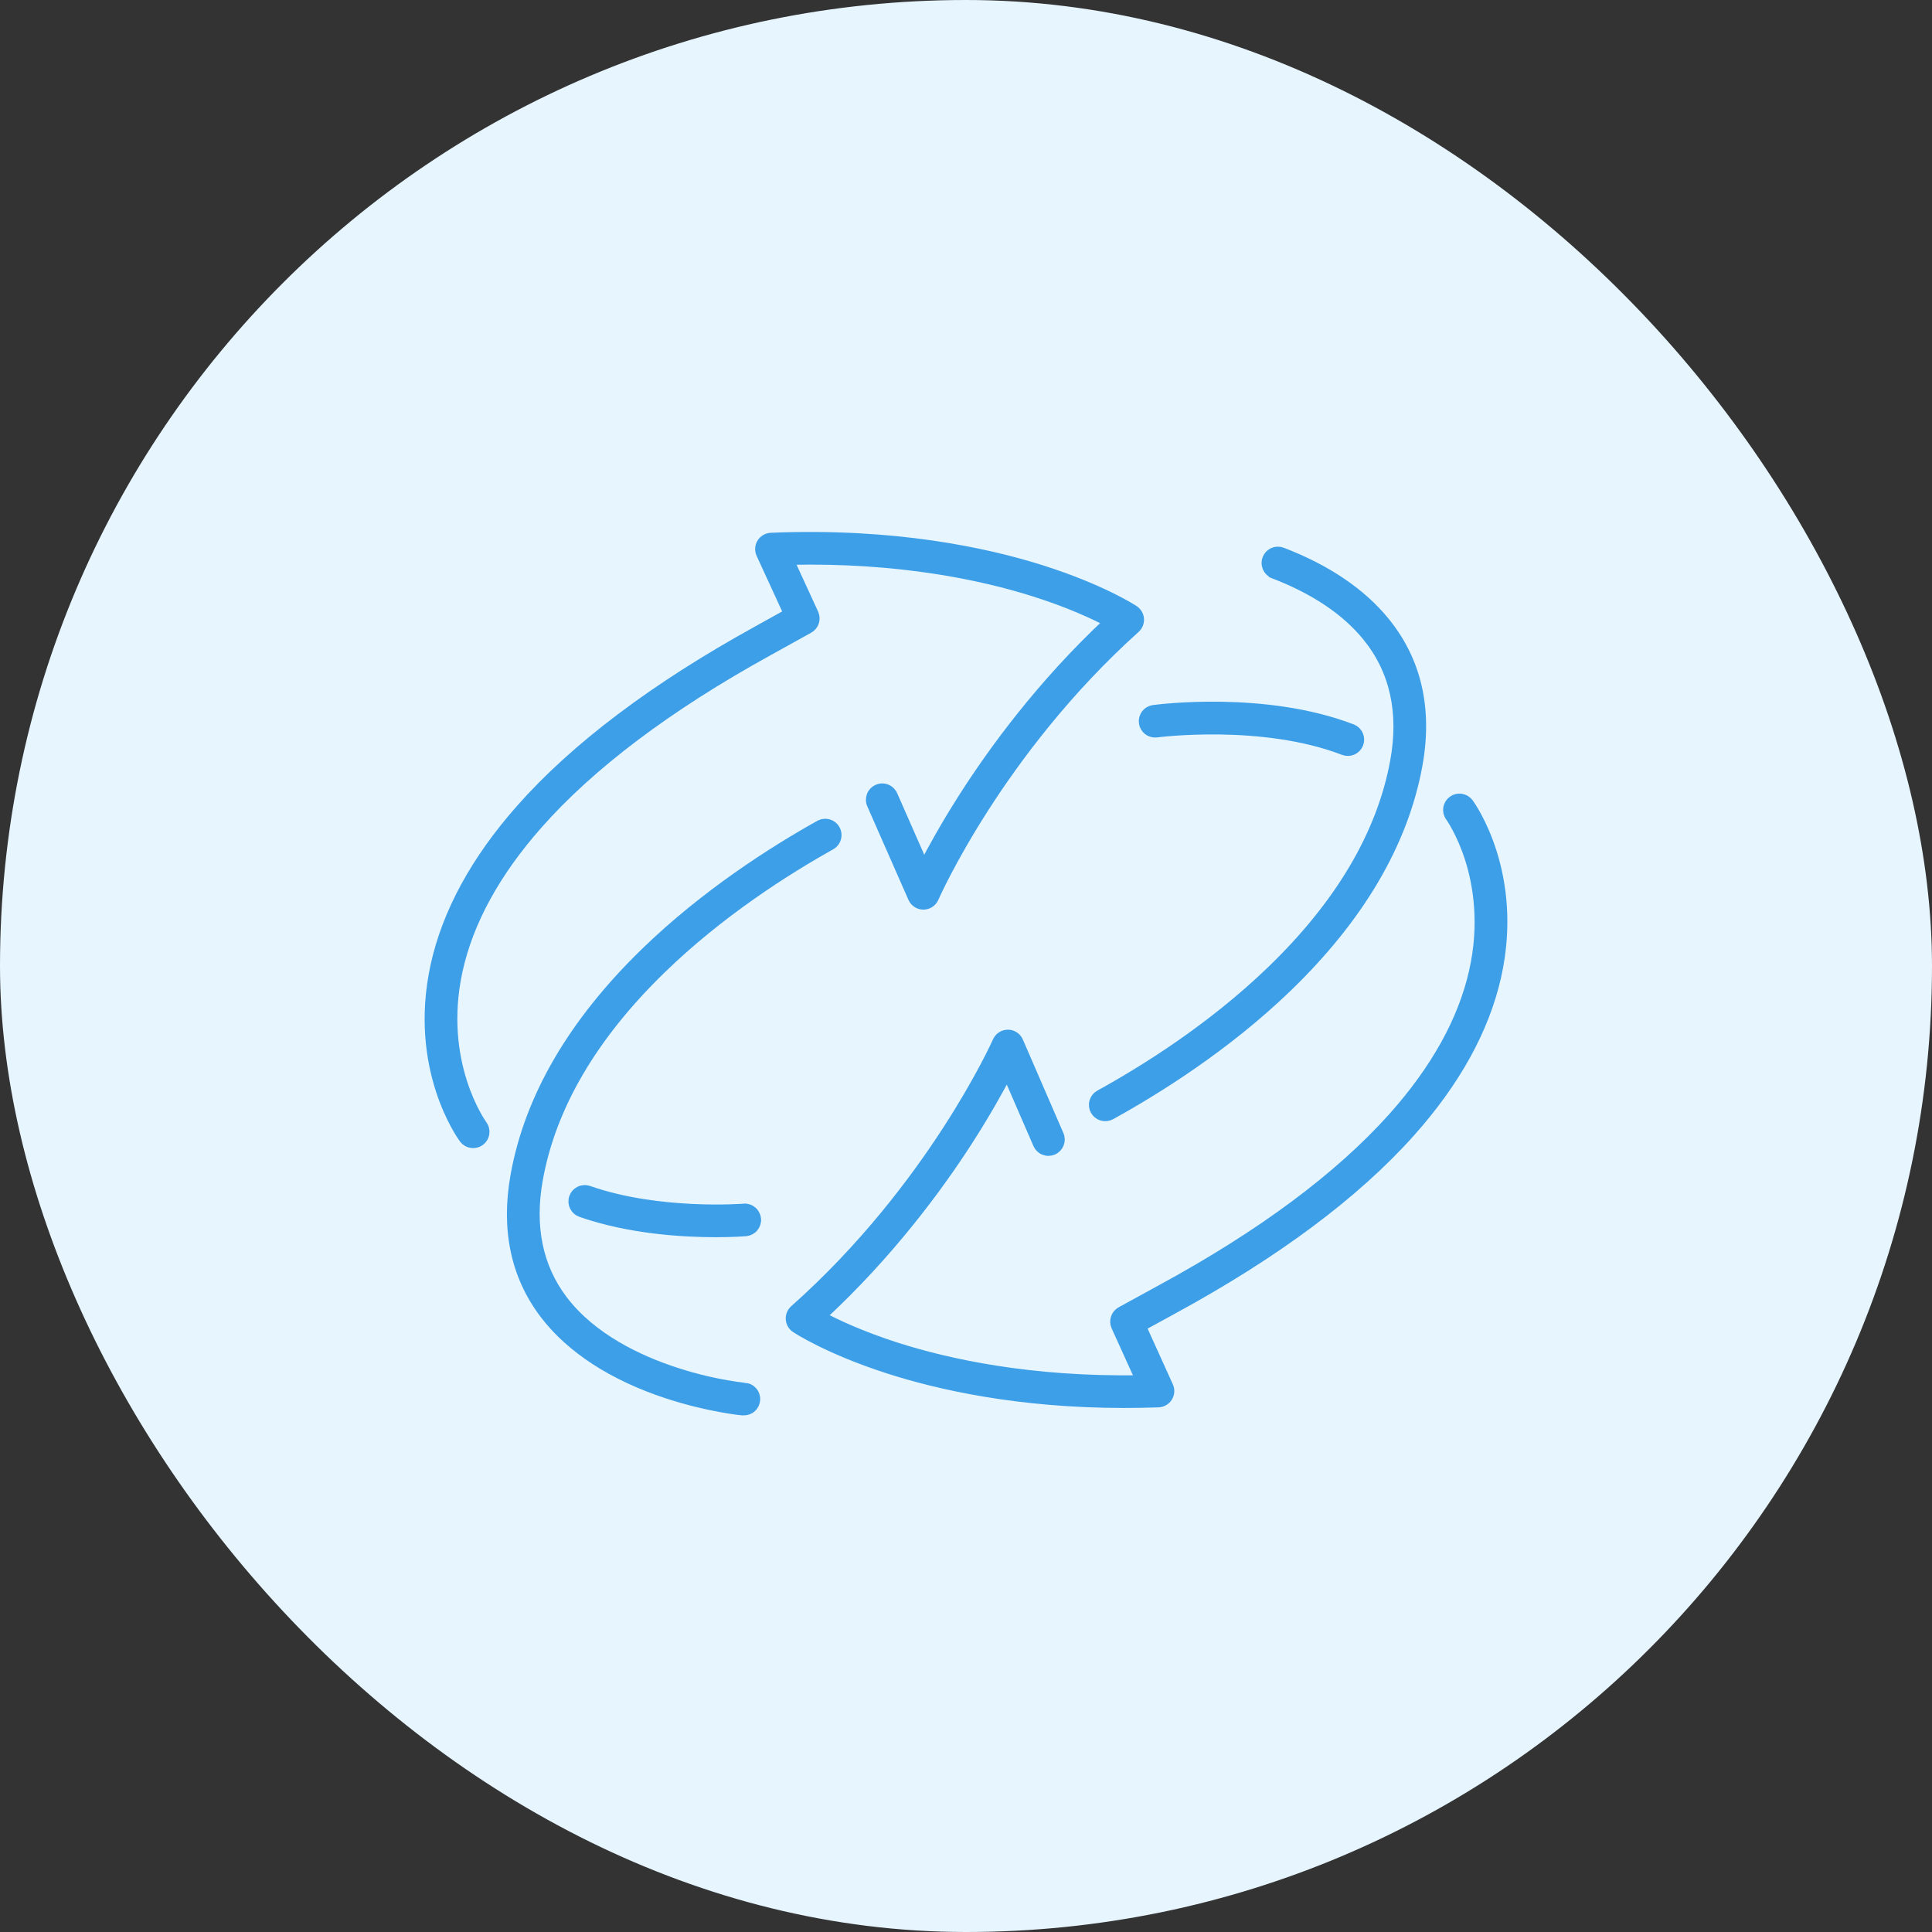
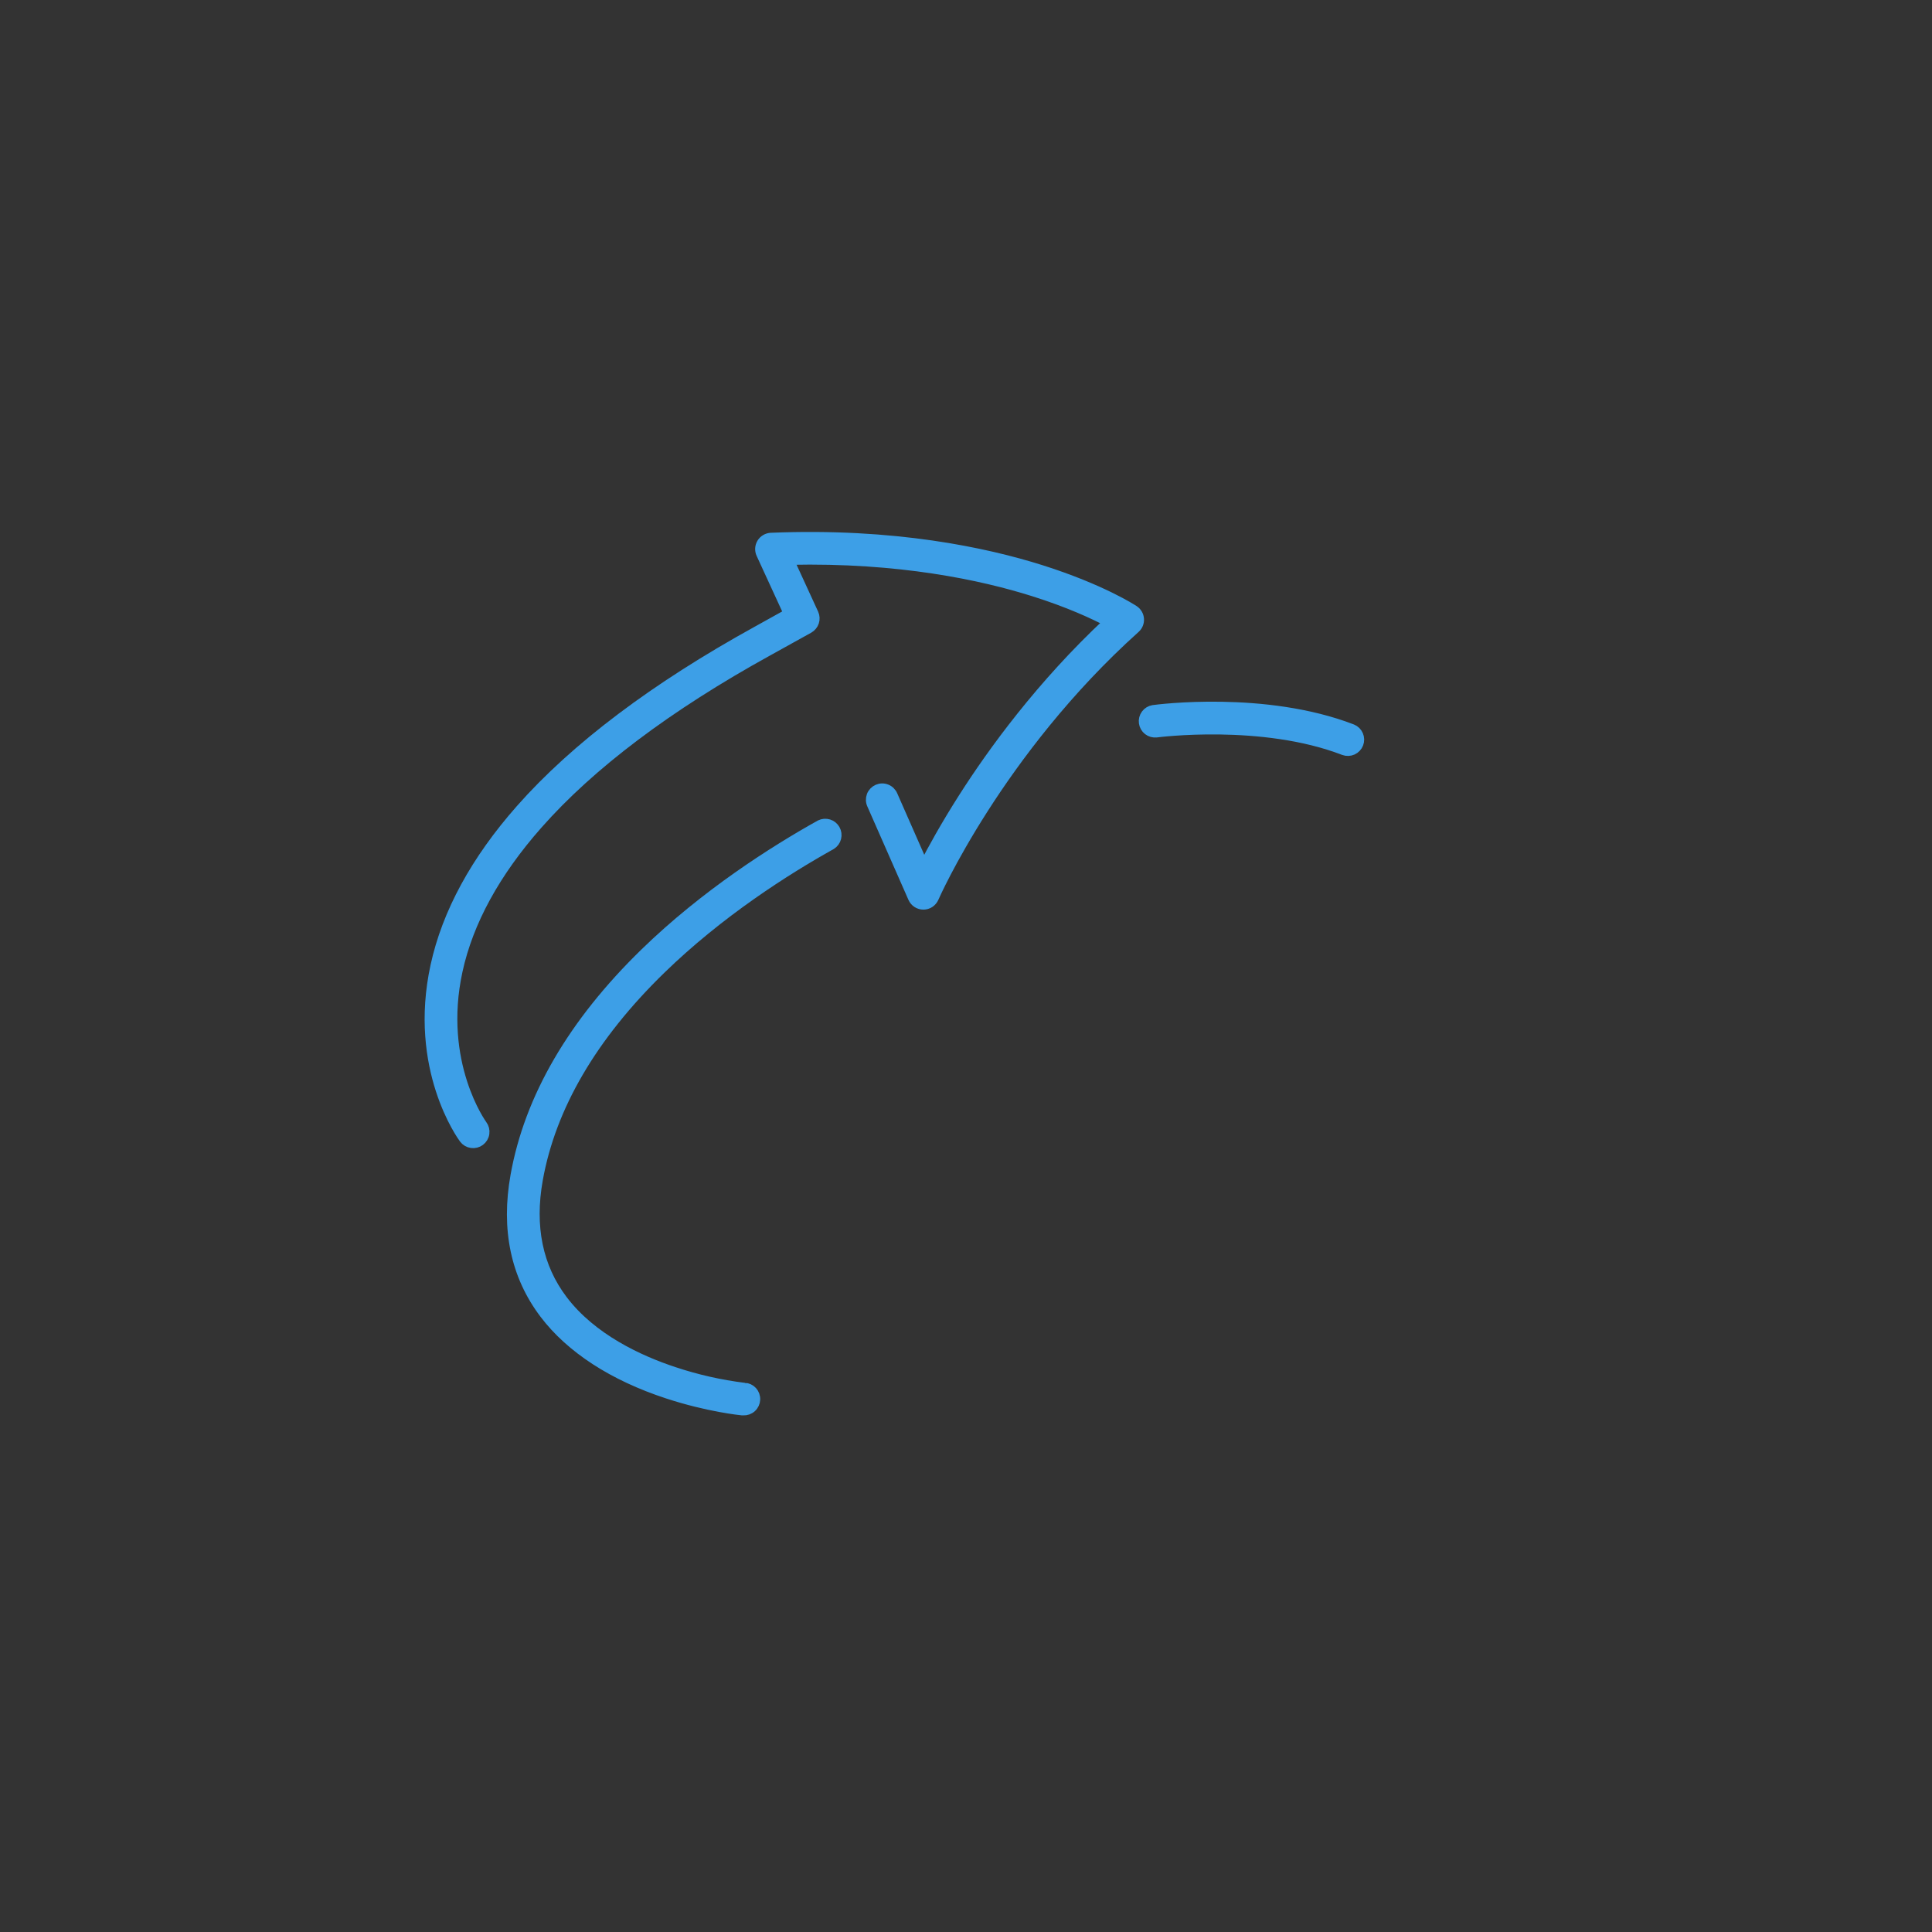
<svg xmlns="http://www.w3.org/2000/svg" width="72" height="72" viewBox="0 0 72 72" fill="none">
  <rect x="0" y="0" width="72" height="72" fill="#333333" stroke="none" />
-   <rect width="72" height="72" rx="36" fill="#E7F5FF" />
-   <path d="M54.739 29.927C54.671 29.835 54.569 29.773 54.455 29.755C54.341 29.738 54.225 29.766 54.133 29.834C54.04 29.902 53.978 30.004 53.96 30.117C53.943 30.231 53.971 30.347 54.039 30.439C54.043 30.445 54.462 31.03 54.777 32.031C55.066 32.949 55.326 34.42 54.92 36.211C54.508 38.035 53.492 39.862 51.902 41.639C49.917 43.857 47.026 46.008 43.307 48.032L41.774 48.872C41.678 48.925 41.605 49.011 41.571 49.115C41.536 49.219 41.542 49.331 41.587 49.431L42.491 51.425C38.38 51.496 35.304 50.811 33.415 50.207C32.081 49.78 31.144 49.334 30.621 49.056C33.142 46.724 34.959 44.25 36.061 42.542C36.736 41.493 37.224 40.615 37.536 40.016L38.674 42.64C38.697 42.692 38.729 42.739 38.77 42.779C38.811 42.818 38.859 42.85 38.912 42.87C38.965 42.891 39.022 42.902 39.079 42.901C39.136 42.9 39.192 42.888 39.244 42.865C39.296 42.843 39.343 42.81 39.383 42.769C39.423 42.728 39.454 42.68 39.475 42.627C39.496 42.574 39.506 42.517 39.505 42.46C39.504 42.404 39.492 42.347 39.469 42.295L37.958 38.809C37.925 38.732 37.869 38.666 37.799 38.62C37.728 38.573 37.646 38.548 37.562 38.548C37.478 38.548 37.395 38.572 37.325 38.618C37.255 38.664 37.199 38.73 37.165 38.807C37.141 38.861 34.73 44.255 29.603 48.809C29.553 48.853 29.514 48.907 29.489 48.969C29.464 49.03 29.453 49.096 29.458 49.162C29.462 49.228 29.482 49.292 29.515 49.35C29.548 49.407 29.594 49.456 29.649 49.493C29.698 49.525 30.854 50.291 33.108 51.017C34.973 51.618 37.953 52.296 41.901 52.296C42.313 52.296 42.736 52.288 43.17 52.273C43.242 52.27 43.311 52.25 43.372 52.214C43.434 52.179 43.486 52.128 43.523 52.068C43.56 52.007 43.583 51.939 43.587 51.868C43.592 51.797 43.579 51.726 43.549 51.661L42.542 49.438L43.724 48.791C47.538 46.716 50.512 44.498 52.563 42.2C54.252 40.309 55.332 38.349 55.773 36.376C56.624 32.557 54.816 30.033 54.739 29.927Z" fill="#3D9FE7" stroke="#3D9FE7" stroke-width="0.35" />
-   <path d="M47.468 21.388C48.99 21.973 50.16 22.758 50.945 23.723C51.969 24.983 52.318 26.552 51.979 28.388C51.479 31.095 49.926 33.72 47.361 36.187C45.166 38.3 42.68 39.861 40.98 40.796C40.88 40.851 40.805 40.944 40.773 41.055C40.741 41.165 40.754 41.284 40.81 41.385C40.865 41.485 40.959 41.56 41.069 41.592C41.179 41.623 41.298 41.61 41.398 41.555C43.144 40.593 45.699 38.989 47.962 36.81C50.66 34.21 52.298 31.43 52.831 28.542C53.218 26.444 52.809 24.638 51.616 23.172C50.735 22.089 49.444 21.215 47.779 20.576C47.671 20.535 47.552 20.538 47.447 20.584C47.342 20.631 47.26 20.718 47.219 20.825C47.177 20.932 47.18 21.051 47.227 21.156C47.274 21.261 47.36 21.344 47.468 21.385L47.468 21.388Z" fill="#3D9FE7" stroke="#3D9FE7" stroke-width="0.35" />
  <path d="M43.097 27.308C43.136 27.303 47.043 26.796 50.083 27.971C50.189 28.009 50.307 28.005 50.41 27.958C50.513 27.911 50.594 27.825 50.635 27.719C50.676 27.614 50.673 27.496 50.628 27.392C50.584 27.288 50.5 27.206 50.395 27.163C47.144 25.908 43.149 26.427 42.981 26.45C42.869 26.467 42.768 26.527 42.7 26.618C42.632 26.709 42.602 26.823 42.618 26.936C42.633 27.048 42.691 27.15 42.781 27.22C42.87 27.289 42.984 27.321 43.097 27.308Z" fill="#3D9FE7" stroke="#3D9FE7" stroke-width="0.35" />
  <path d="M27.745 51.709C26.855 51.599 25.978 51.401 25.127 51.118C23.836 50.693 22.067 49.883 20.977 48.443C20.051 47.222 19.741 45.712 20.055 43.958C20.54 41.248 22.079 38.615 24.63 36.132C26.813 34.006 29.291 32.433 30.986 31.487C31.079 31.428 31.147 31.335 31.174 31.227C31.201 31.12 31.186 31.006 31.132 30.909C31.078 30.812 30.989 30.74 30.883 30.707C30.777 30.674 30.663 30.683 30.563 30.732C28.823 31.703 26.277 33.321 24.024 35.512C21.341 38.124 19.718 40.915 19.2 43.807C18.841 45.81 19.207 47.549 20.287 48.971C21.26 50.255 22.847 51.285 24.876 51.949C26.39 52.446 27.61 52.567 27.661 52.572C27.675 52.573 27.689 52.573 27.703 52.572C27.817 52.577 27.93 52.537 28.015 52.459C28.1 52.382 28.15 52.273 28.155 52.159C28.161 52.044 28.12 51.931 28.043 51.846C27.965 51.761 27.857 51.711 27.742 51.706L27.745 51.709Z" fill="#3D9FE7" stroke="#3D9FE7" stroke-width="0.35" />
  <path d="M17.064 36.18C17.462 34.351 18.465 32.517 20.045 30.728C22.018 28.493 24.902 26.322 28.618 24.273L30.147 23.425C30.242 23.371 30.314 23.284 30.348 23.18C30.382 23.076 30.375 22.964 30.329 22.864L29.415 20.875C33.524 20.782 36.604 21.45 38.497 22.045C39.833 22.464 40.773 22.904 41.297 23.18C38.789 25.525 36.985 28.01 35.893 29.724C35.223 30.775 34.739 31.656 34.431 32.258L33.279 29.64C33.257 29.586 33.224 29.538 33.183 29.497C33.142 29.456 33.093 29.424 33.04 29.403C32.986 29.381 32.929 29.37 32.871 29.371C32.813 29.372 32.756 29.385 32.703 29.408C32.651 29.431 32.603 29.465 32.563 29.507C32.523 29.549 32.492 29.598 32.472 29.652C32.452 29.706 32.443 29.764 32.445 29.822C32.447 29.88 32.461 29.936 32.486 29.989L34.016 33.466C34.05 33.542 34.105 33.608 34.176 33.654C34.246 33.7 34.328 33.724 34.412 33.724C34.497 33.724 34.579 33.7 34.65 33.653C34.72 33.607 34.775 33.541 34.809 33.464C34.832 33.41 37.214 28.003 42.316 23.419C42.365 23.375 42.403 23.32 42.428 23.259C42.452 23.198 42.463 23.132 42.458 23.067C42.454 23.001 42.434 22.937 42.401 22.88C42.368 22.823 42.323 22.774 42.268 22.737C42.22 22.705 41.059 21.946 38.802 21.231C36.738 20.579 33.316 19.84 28.732 20.03C28.661 20.033 28.592 20.054 28.531 20.09C28.469 20.126 28.418 20.176 28.381 20.237C28.344 20.298 28.322 20.367 28.318 20.438C28.314 20.509 28.327 20.579 28.357 20.644L29.376 22.861L28.199 23.515C24.396 25.613 21.434 27.845 19.395 30.154C17.716 32.055 16.647 34.02 16.217 35.996C15.385 39.819 17.207 42.333 17.285 42.438C17.354 42.531 17.456 42.592 17.57 42.608C17.684 42.625 17.8 42.596 17.892 42.527C17.984 42.459 18.046 42.356 18.062 42.242C18.079 42.128 18.05 42.013 17.981 41.92C17.965 41.899 16.314 39.623 17.064 36.18Z" fill="#3D9FE7" stroke="#3D9FE7" stroke-width="0.35" />
-   <path d="M27.719 45.032C27.688 45.035 24.556 45.28 21.939 44.365C21.885 44.346 21.828 44.337 21.77 44.34C21.713 44.343 21.657 44.357 21.605 44.382C21.554 44.407 21.507 44.441 21.469 44.484C21.431 44.526 21.402 44.576 21.383 44.63C21.364 44.684 21.356 44.742 21.359 44.799C21.363 44.856 21.377 44.912 21.402 44.963C21.428 45.015 21.463 45.061 21.506 45.099C21.549 45.136 21.599 45.165 21.653 45.184C23.469 45.818 25.464 45.932 26.673 45.932C27.321 45.932 27.743 45.899 27.791 45.895C27.847 45.89 27.903 45.874 27.953 45.848C28.004 45.822 28.049 45.787 28.086 45.743C28.122 45.7 28.15 45.65 28.168 45.595C28.185 45.541 28.192 45.484 28.187 45.427C28.182 45.371 28.166 45.315 28.14 45.265C28.114 45.214 28.079 45.169 28.035 45.132C27.992 45.096 27.942 45.068 27.887 45.05C27.833 45.033 27.776 45.026 27.719 45.031V45.032Z" fill="#3D9FE7" stroke="#3D9FE7" stroke-width="0.35" />
</svg>